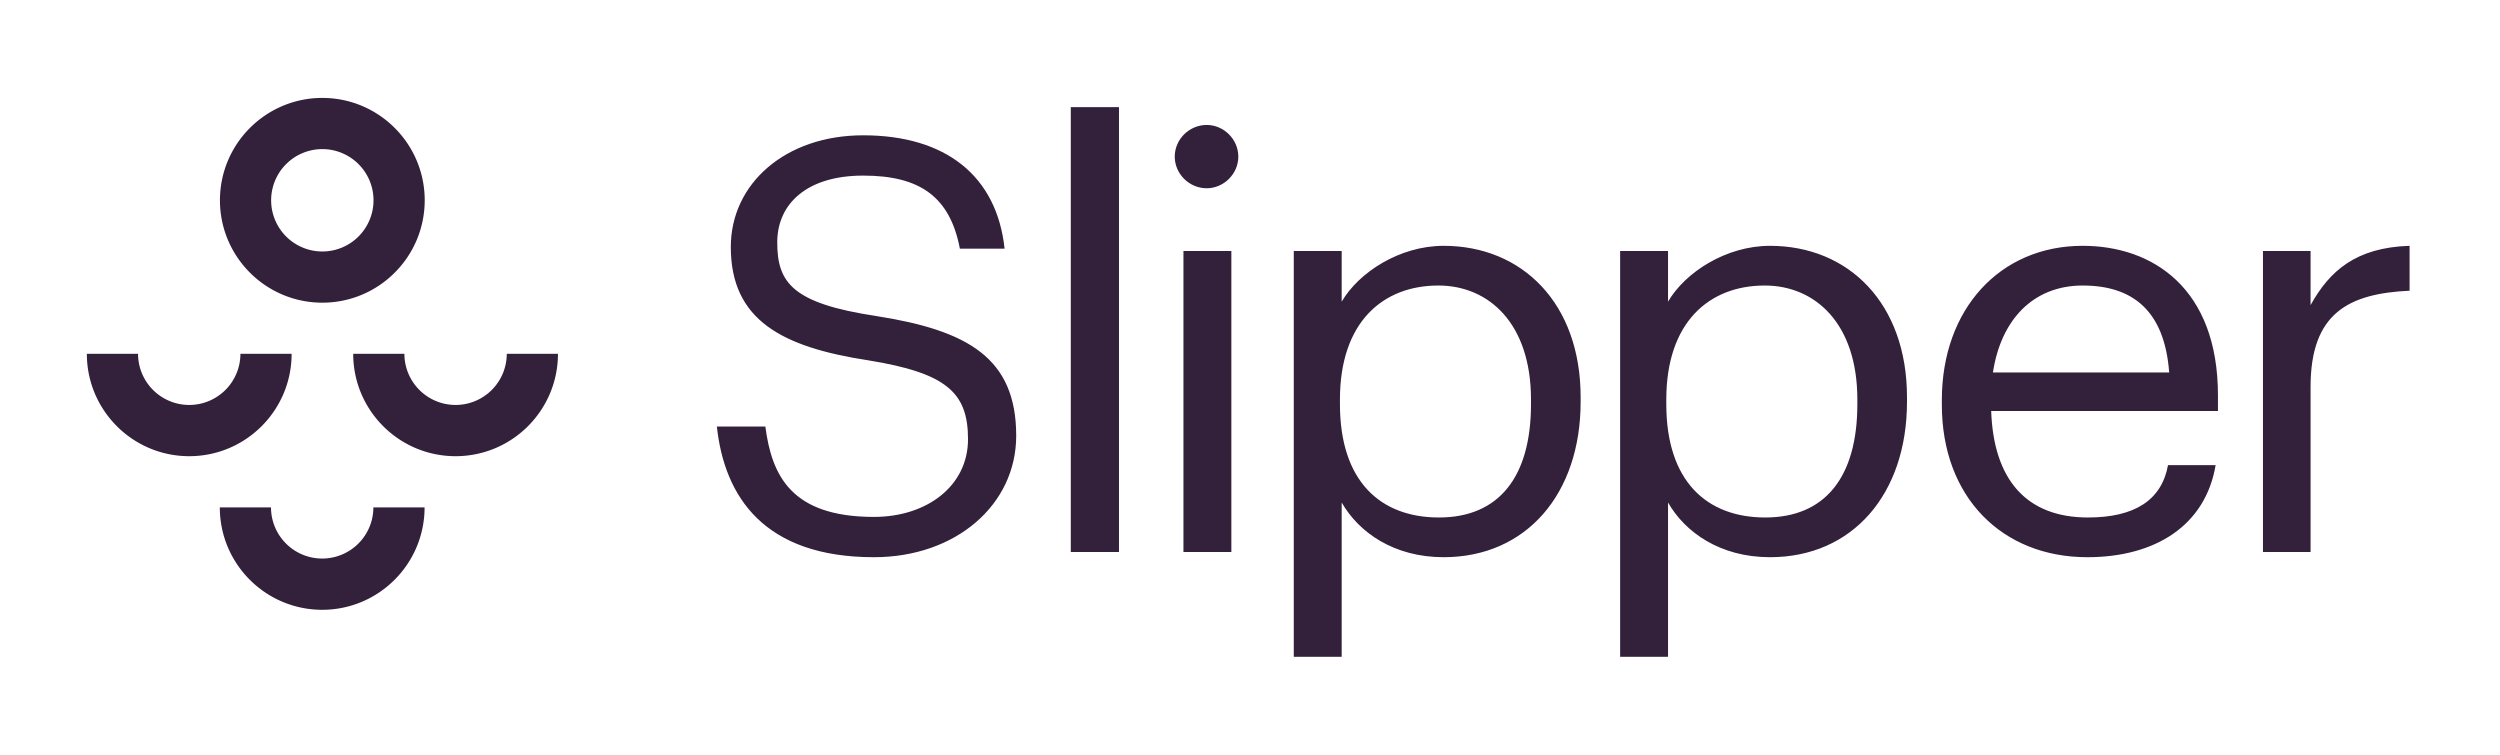
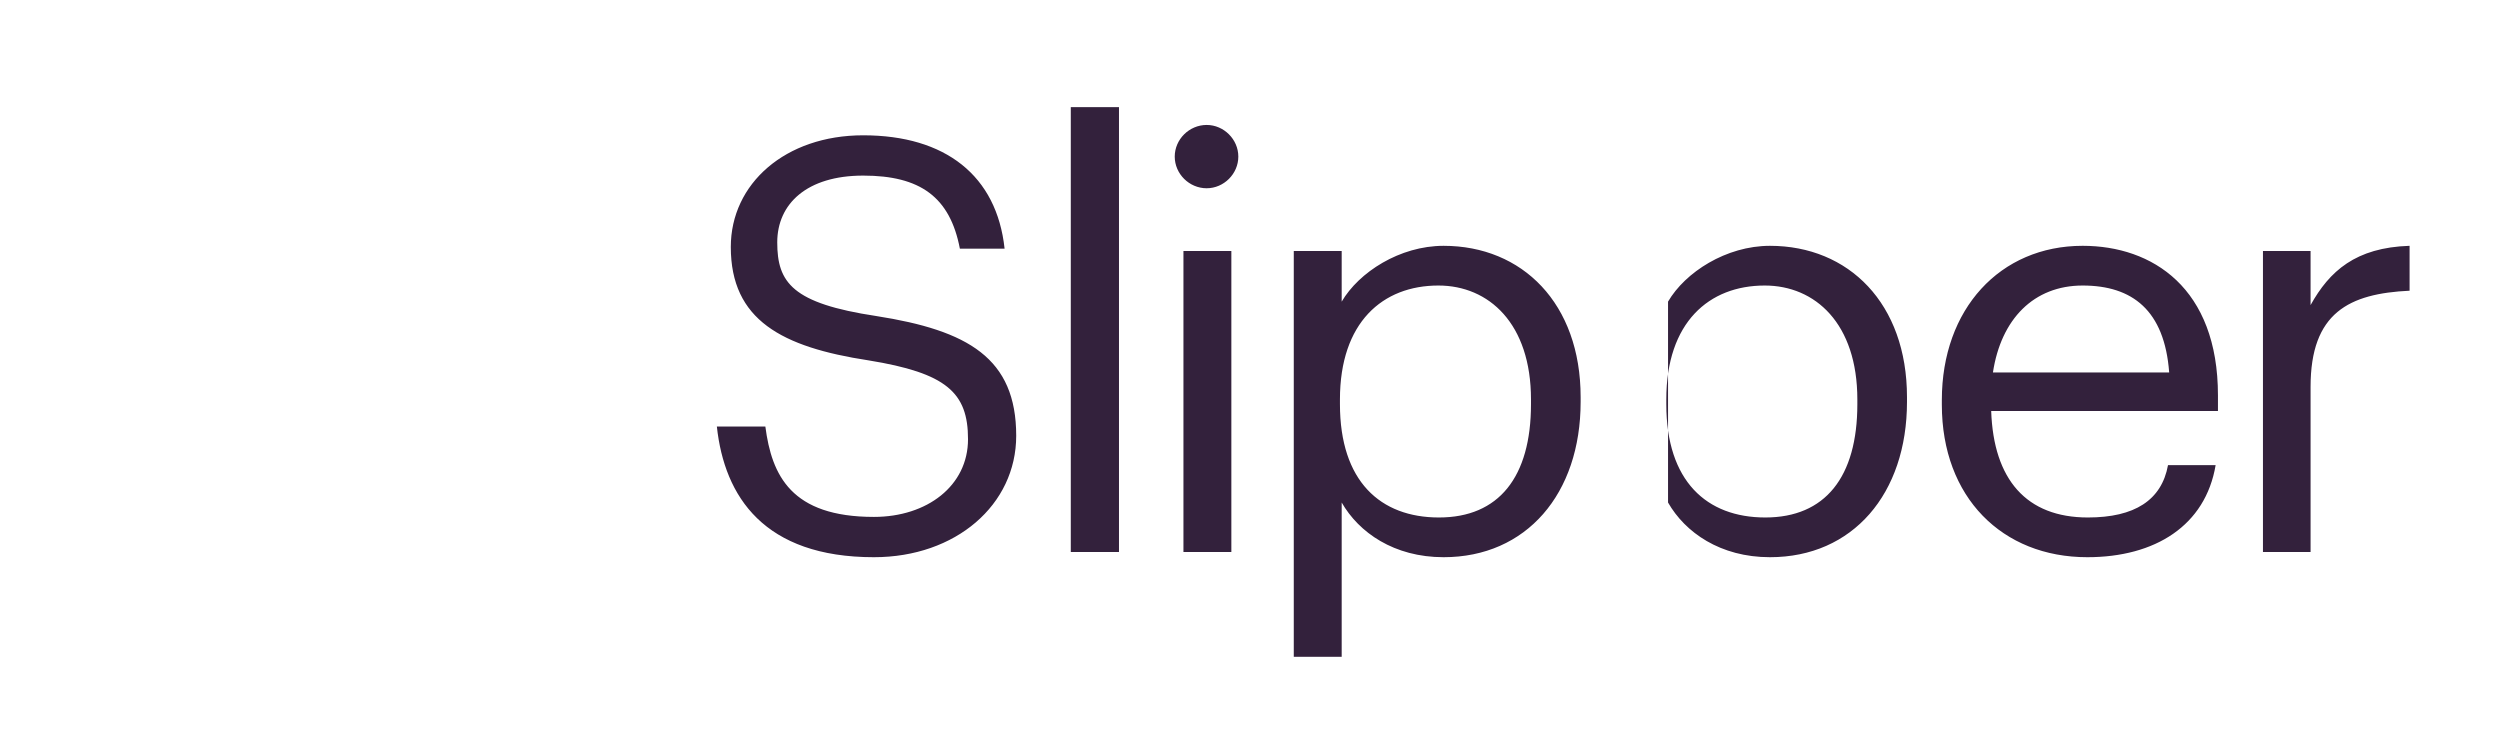
<svg xmlns="http://www.w3.org/2000/svg" viewBox="0 0 384 116" fill="none" height="116" width="384">
-   <path d="M198.724 100.88h7.359V77.187c2.631 4.597 8.027 8.399 15.653 8.399 12.711 0 21.05-9.725 21.05-23.87v-.708c0-14.41-8.964-23.25-21.05-23.25-6.734 0-13.022 4.066-15.653 8.575v-7.78h-7.359v62.327Zm50.128 0h7.358V77.187c2.631 4.597 8.028 8.399 15.654 8.399 12.71 0 21.05-9.725 21.05-23.87v-.708c0-14.41-8.964-23.25-21.05-23.25-6.734 0-13.023 4.066-15.654 8.575v-7.78h-7.358v62.327ZM134.236 85.586c12.577 0 21.853-8.045 21.853-18.654 0-11.935-7.403-16.179-21.496-18.389-12.889-1.945-15.208-5.128-15.208-11.316 0-5.923 4.549-10.255 13.201-10.255 8.741 0 13.335 3.27 14.851 11.227h6.868c-1.204-11.227-9.098-17.416-21.719-17.416-11.952 0-20.336 7.426-20.336 17.151 0 11.228 7.849 15.383 21.139 17.416 11.996 1.945 15.297 4.951 15.297 12.112 0 7.161-6.289 11.935-14.45 11.935-12.71 0-15.698-6.365-16.679-13.88h-7.448c1.159 10.786 7.269 20.069 24.127 20.069Zm186.373 0c10.436 0 18.151-4.862 19.712-14.145h-7.314c-.981 5.392-5.129 8.045-12.309 8.045-9.455 0-14.494-5.835-14.851-16.356h34.831v-2.387c0-16.532-10.079-22.986-20.783-22.986-12.71 0-21.629 9.725-21.629 23.693v.708c0 14.233 9.276 23.428 22.343 23.428Zm-156.136-.796h7.403V16.451h-7.403V84.79Zm17.304 0h7.359V38.553h-7.359V84.79Zm165.813 0h7.314V59.417c0-11.404 5.932-14.322 15.208-14.764v-6.896c-8.295.266-12.309 3.89-15.208 9.106v-8.31h-7.314V84.79Zm-126.567-5.304c-9.009 0-15.208-5.57-15.208-17.417v-.707c0-11.846 6.556-17.505 15.119-17.505 7.76 0 14.226 5.835 14.226 17.505v.707c0 11.228-4.95 17.417-14.137 17.417Zm50.127 0c-9.008 0-15.207-5.57-15.207-17.417v-.707c0-11.846 6.555-17.505 15.118-17.505 7.76 0 14.227 5.835 14.227 17.505v.707c0 11.228-4.951 17.417-14.138 17.417Zm34.965-22.28c1.249-8.221 6.288-13.349 13.78-13.349 7.627 0 12.577 3.802 13.29 13.35h-27.07Zm-120.77-28.29c2.631 0 4.861-2.21 4.861-4.862s-2.23-4.862-4.861-4.862c-2.676 0-4.906 2.21-4.906 4.862s2.23 4.863 4.906 4.863Z" fill="#33213C" />
-   <path clip-rule="evenodd" d="M44.792 54.346c0 8.679-7.047 15.725-15.726 15.725-8.678 0-15.725-7.046-15.725-15.725 0 0 7.863-.003 7.863 0a7.867 7.867 0 0 0 7.863 7.855 7.867 7.867 0 0 0 7.862-7.855c0-.003 7.863 0 7.863 0ZM85.703 54.346c0 8.679-7.047 15.725-15.726 15.725-8.679 0-15.725-7.046-15.725-15.725 0 0 7.863-.003 7.863 0a7.867 7.867 0 0 0 7.862 7.855 7.867 7.867 0 0 0 7.863-7.855c0-.003 7.863 0 7.863 0ZM65.215 77.938c0 8.68-7.047 15.726-15.726 15.726-8.679 0-15.725-7.047-15.725-15.726 0 0 7.862-.003 7.862 0a7.867 7.867 0 0 0 7.863 7.855 7.867 7.867 0 0 0 7.863-7.855c0-.003 7.863 0 7.863 0ZM49.51 15.04c8.678 0 15.725 7.047 15.725 15.725 0 8.68-7.047 15.726-15.725 15.726-8.68 0-15.726-7.047-15.726-15.726 0-8.678 7.047-15.725 15.726-15.725Zm0 7.863a7.866 7.866 0 0 1 7.862 7.862 7.866 7.866 0 0 1-7.862 7.863 7.866 7.866 0 0 1-7.863-7.863 7.866 7.866 0 0 1 7.863-7.862Z" fill-rule="evenodd" fill="#33213C" />
+   <path d="M198.724 100.88h7.359V77.187c2.631 4.597 8.027 8.399 15.653 8.399 12.711 0 21.05-9.725 21.05-23.87v-.708c0-14.41-8.964-23.25-21.05-23.25-6.734 0-13.022 4.066-15.653 8.575v-7.78h-7.359v62.327Zm50.128 0h7.358V77.187c2.631 4.597 8.028 8.399 15.654 8.399 12.71 0 21.05-9.725 21.05-23.87v-.708c0-14.41-8.964-23.25-21.05-23.25-6.734 0-13.023 4.066-15.654 8.575v-7.78v62.327ZM134.236 85.586c12.577 0 21.853-8.045 21.853-18.654 0-11.935-7.403-16.179-21.496-18.389-12.889-1.945-15.208-5.128-15.208-11.316 0-5.923 4.549-10.255 13.201-10.255 8.741 0 13.335 3.27 14.851 11.227h6.868c-1.204-11.227-9.098-17.416-21.719-17.416-11.952 0-20.336 7.426-20.336 17.151 0 11.228 7.849 15.383 21.139 17.416 11.996 1.945 15.297 4.951 15.297 12.112 0 7.161-6.289 11.935-14.45 11.935-12.71 0-15.698-6.365-16.679-13.88h-7.448c1.159 10.786 7.269 20.069 24.127 20.069Zm186.373 0c10.436 0 18.151-4.862 19.712-14.145h-7.314c-.981 5.392-5.129 8.045-12.309 8.045-9.455 0-14.494-5.835-14.851-16.356h34.831v-2.387c0-16.532-10.079-22.986-20.783-22.986-12.71 0-21.629 9.725-21.629 23.693v.708c0 14.233 9.276 23.428 22.343 23.428Zm-156.136-.796h7.403V16.451h-7.403V84.79Zm17.304 0h7.359V38.553h-7.359V84.79Zm165.813 0h7.314V59.417c0-11.404 5.932-14.322 15.208-14.764v-6.896c-8.295.266-12.309 3.89-15.208 9.106v-8.31h-7.314V84.79Zm-126.567-5.304c-9.009 0-15.208-5.57-15.208-17.417v-.707c0-11.846 6.556-17.505 15.119-17.505 7.76 0 14.226 5.835 14.226 17.505v.707c0 11.228-4.95 17.417-14.137 17.417Zm50.127 0c-9.008 0-15.207-5.57-15.207-17.417v-.707c0-11.846 6.555-17.505 15.118-17.505 7.76 0 14.227 5.835 14.227 17.505v.707c0 11.228-4.951 17.417-14.138 17.417Zm34.965-22.28c1.249-8.221 6.288-13.349 13.78-13.349 7.627 0 12.577 3.802 13.29 13.35h-27.07Zm-120.77-28.29c2.631 0 4.861-2.21 4.861-4.862s-2.23-4.862-4.861-4.862c-2.676 0-4.906 2.21-4.906 4.862s2.23 4.863 4.906 4.863Z" fill="#33213C" />
</svg>